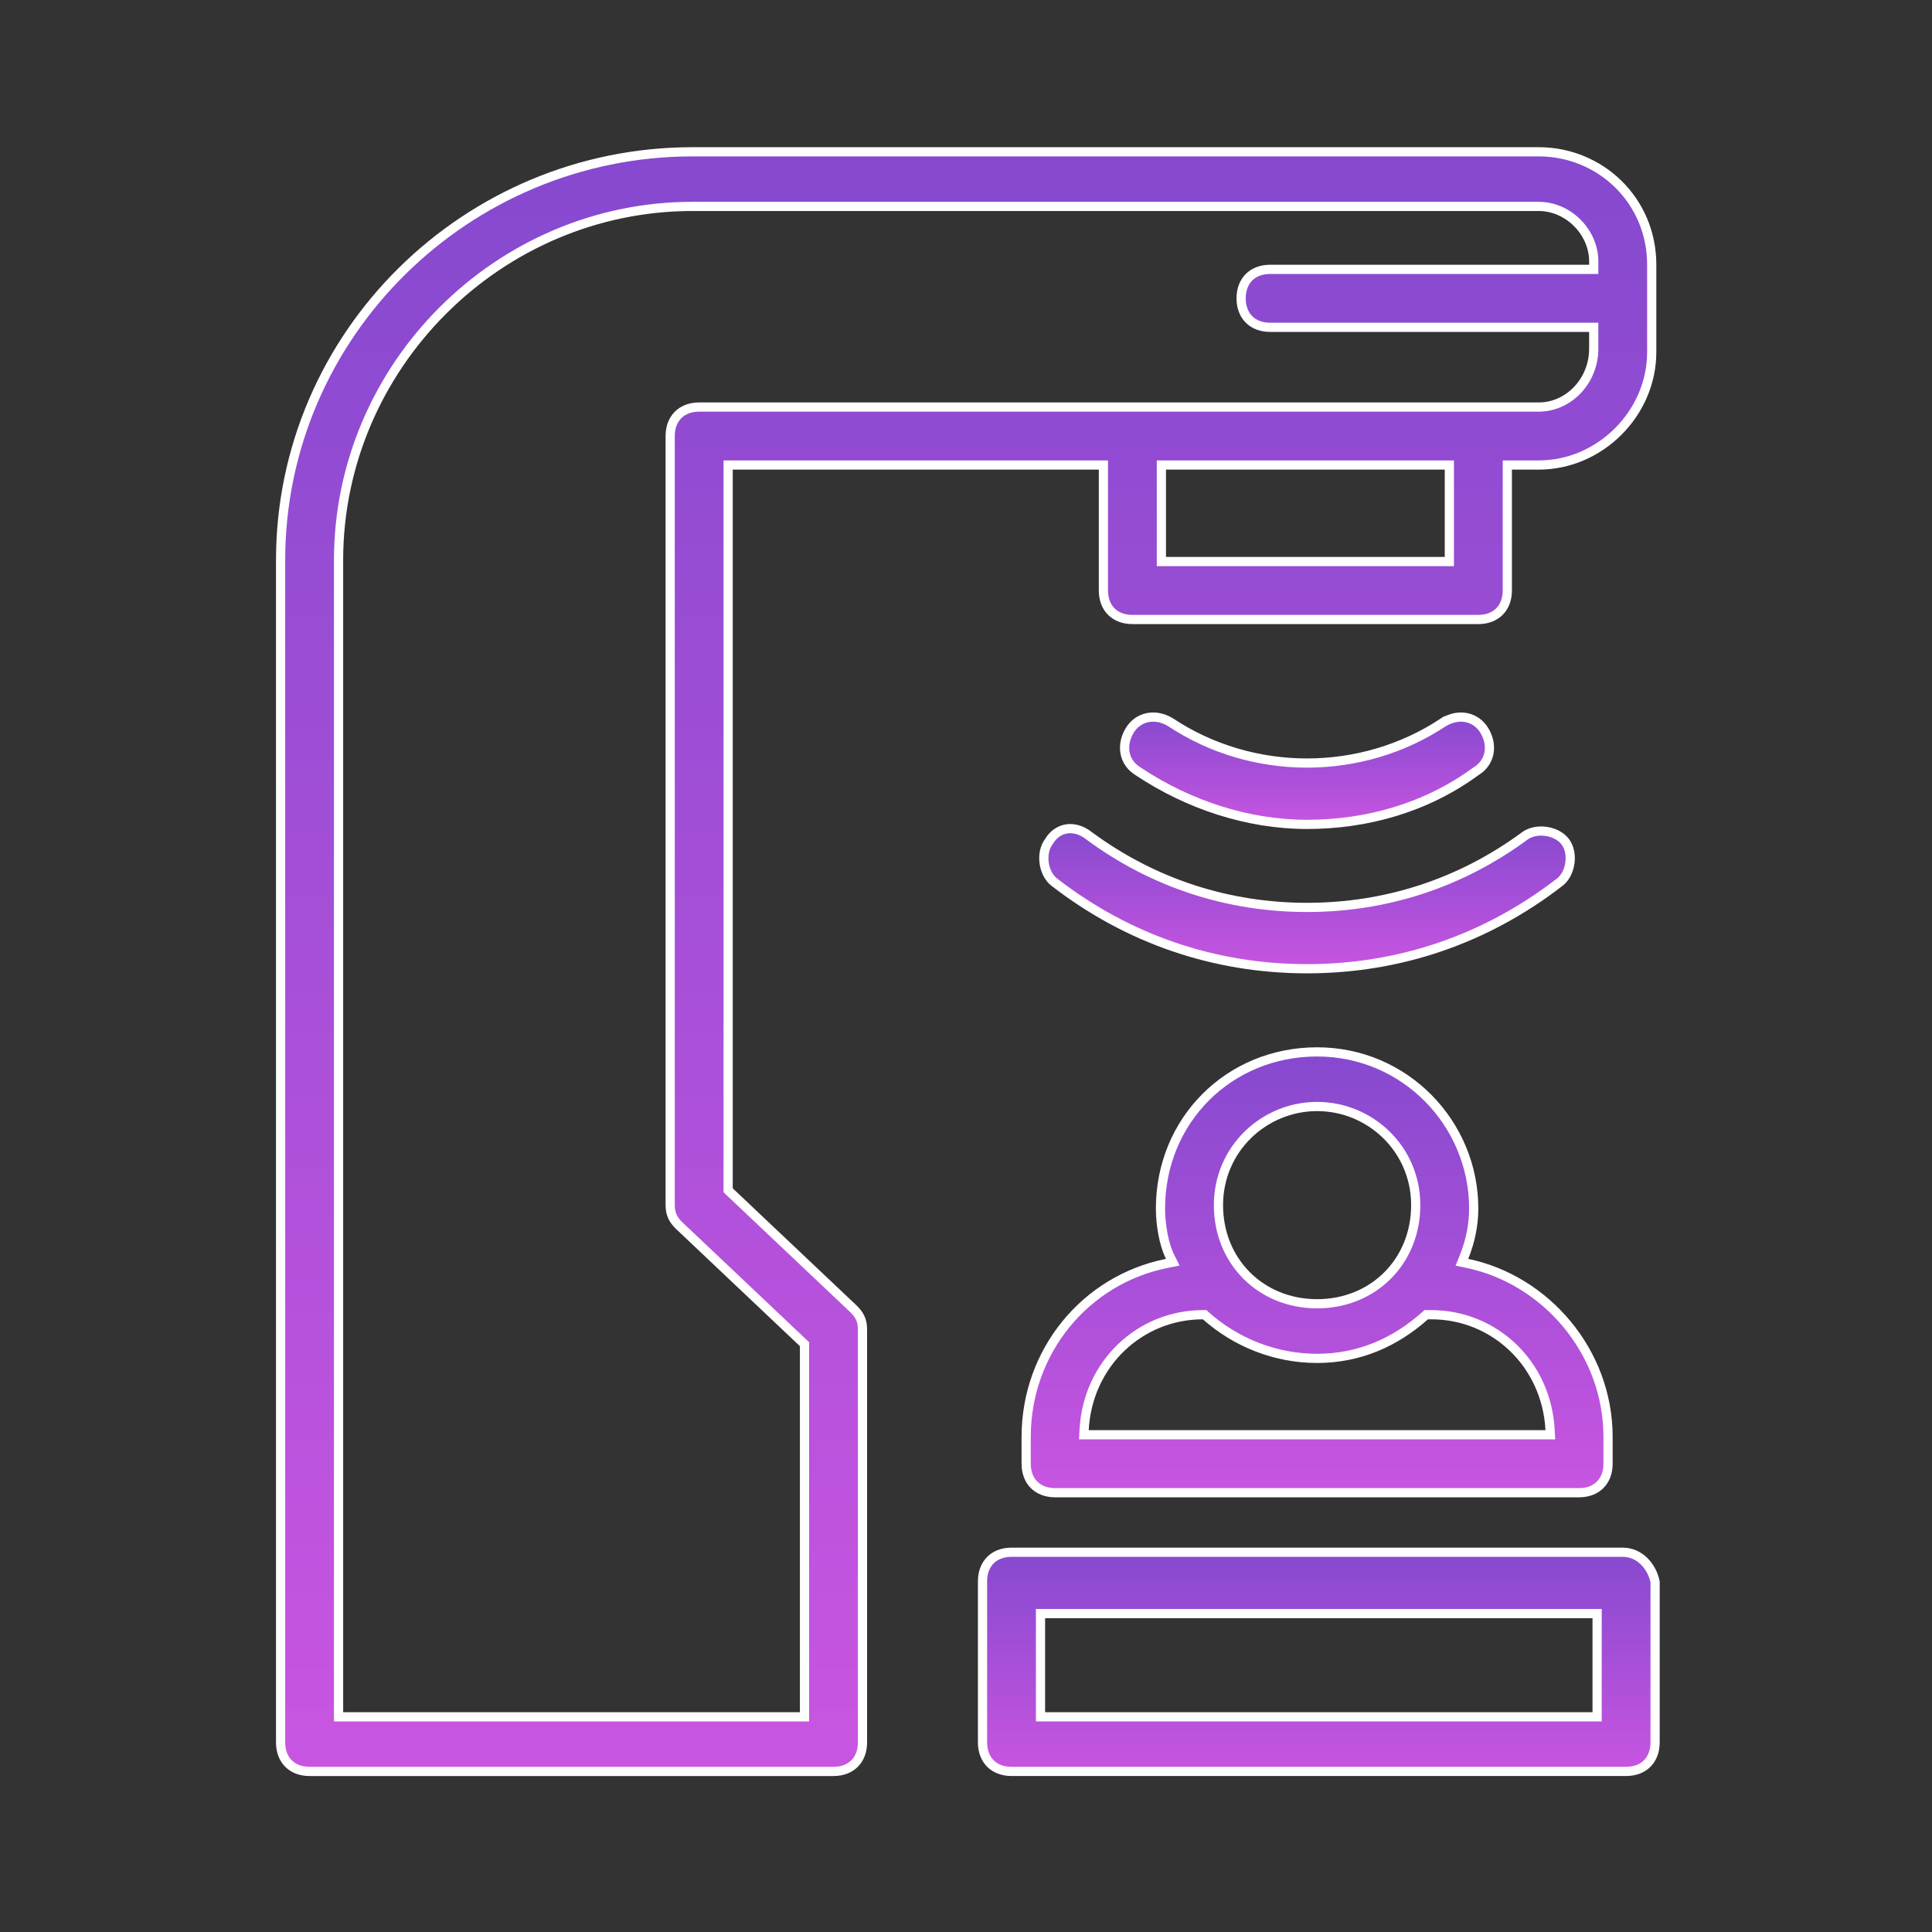
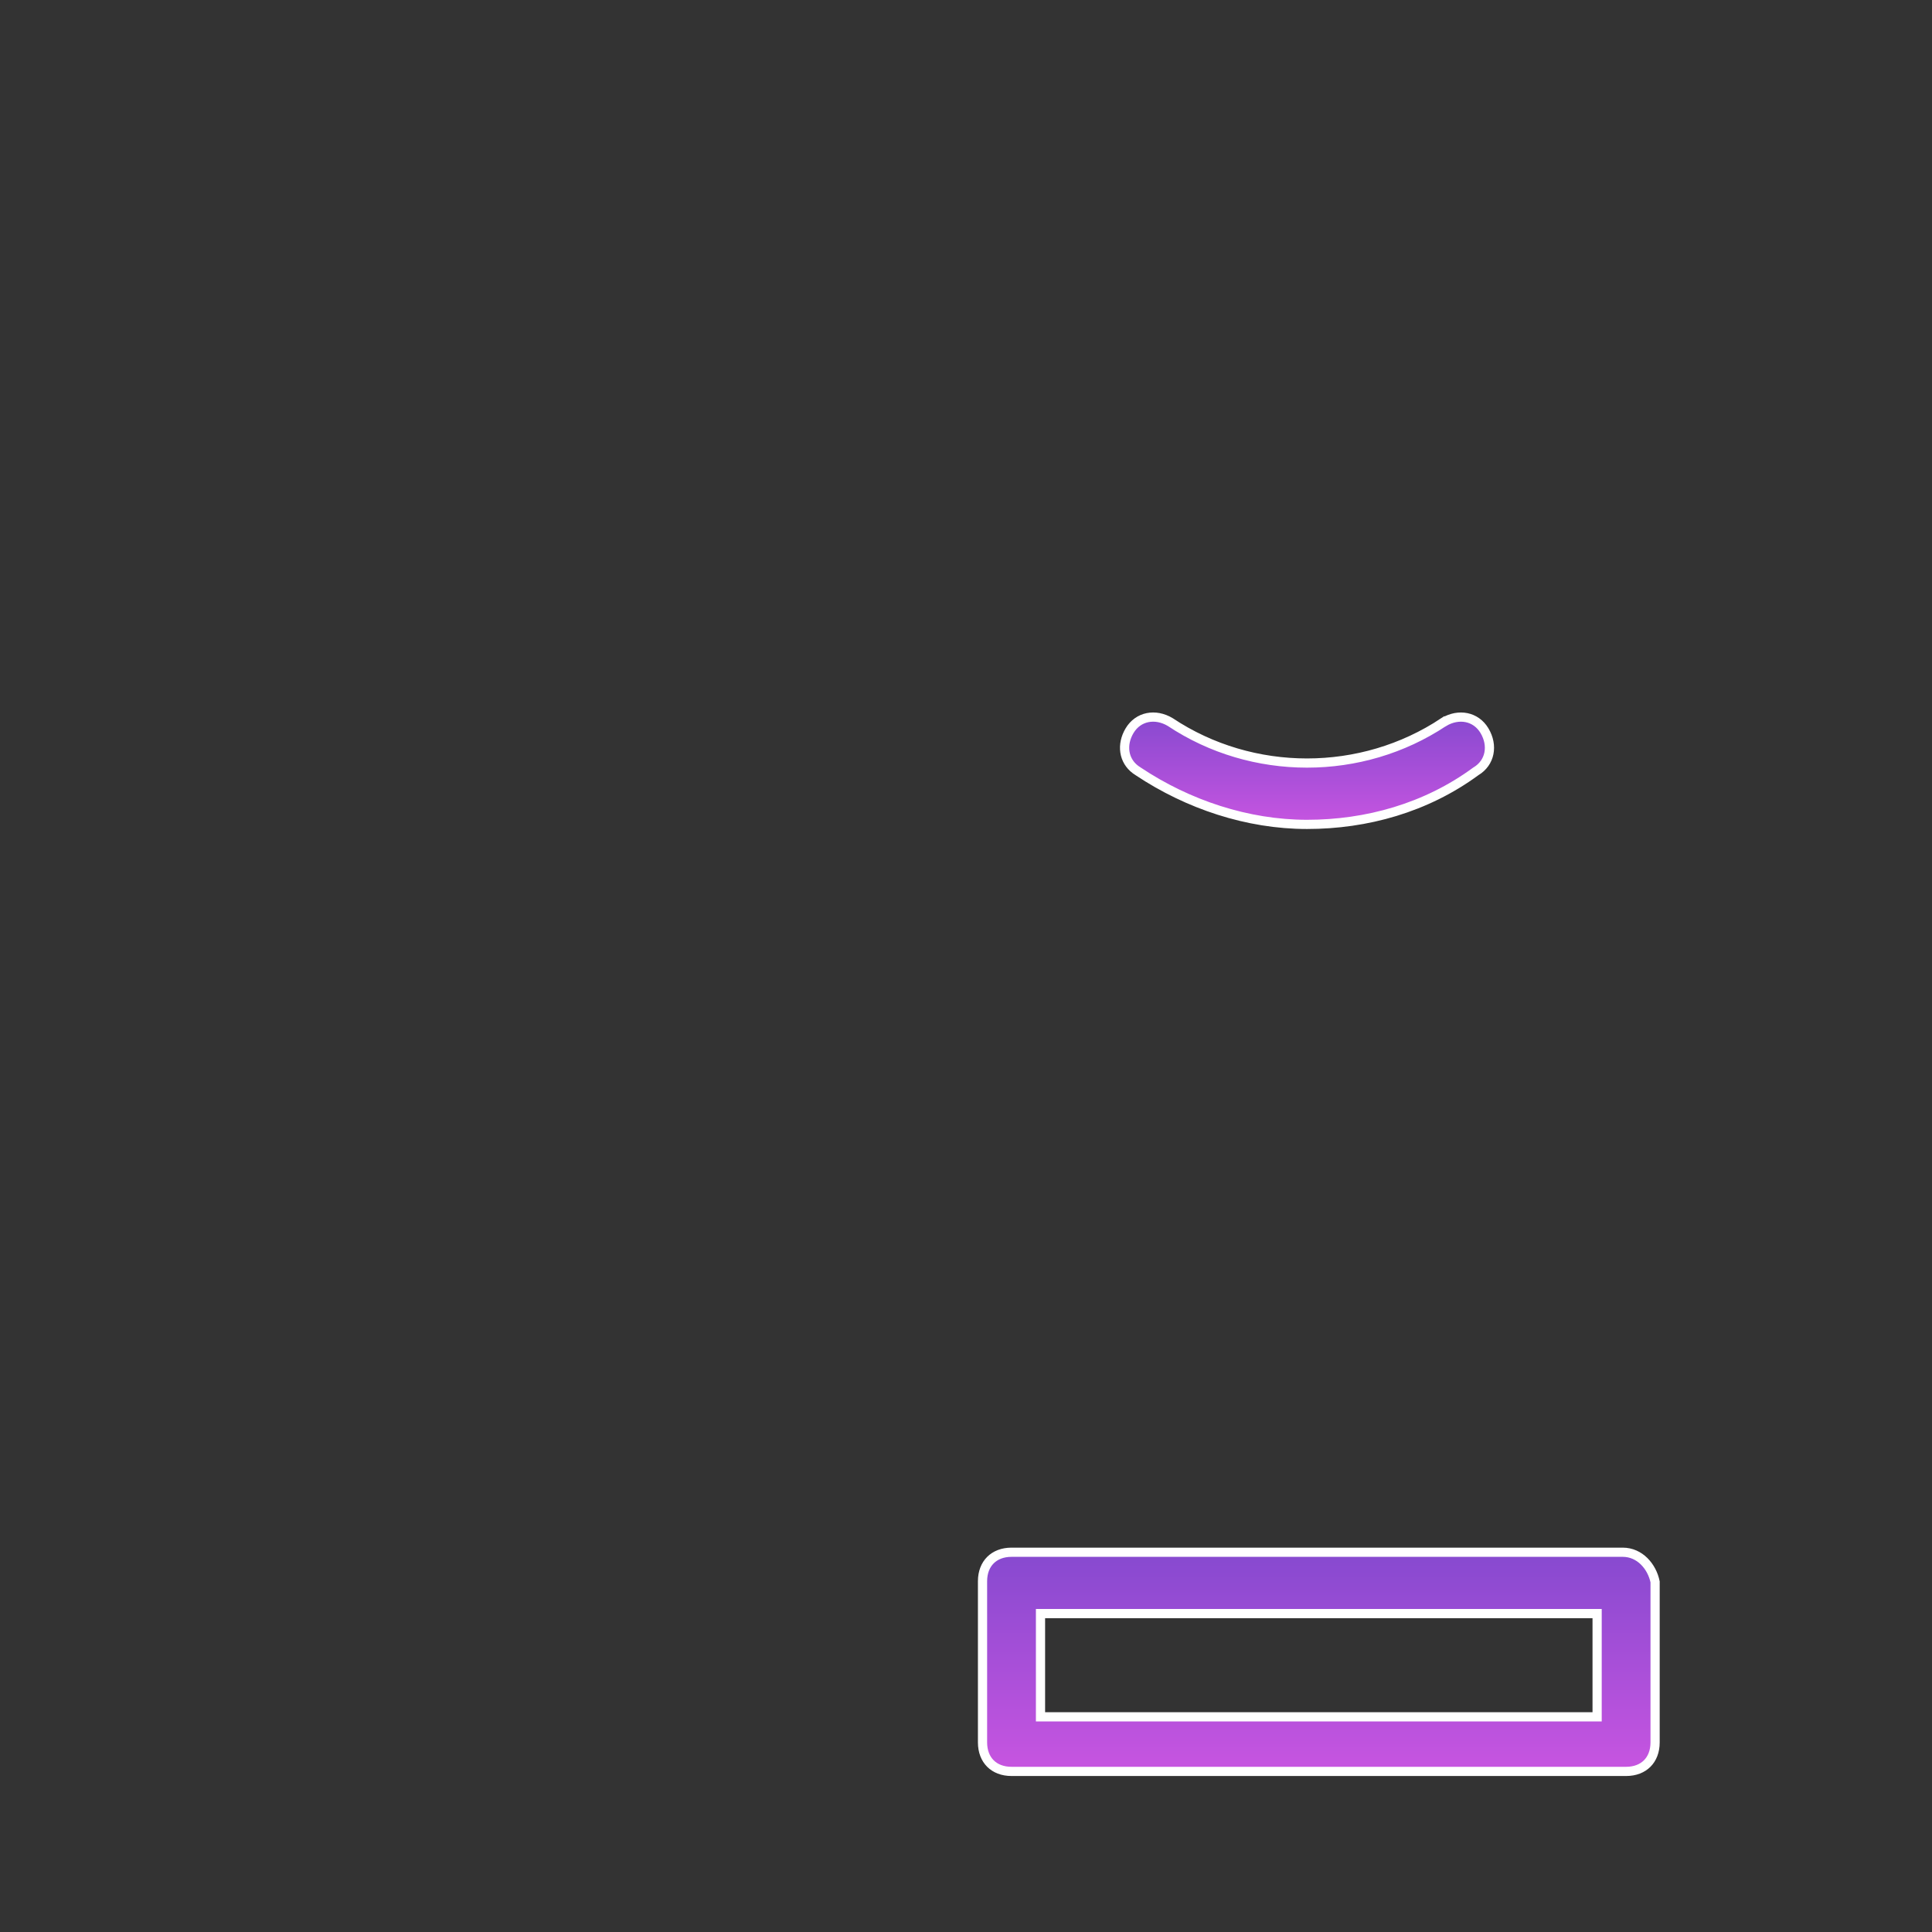
<svg xmlns="http://www.w3.org/2000/svg" width="105" height="105" viewBox="0 0 105 105" fill="none">
  <rect x="0" y="0" width="105" height="105" fill="#333333" stroke="none" />
  <path d="M54.974 84.361H88.193C89.123 84.362 89.778 85.135 89.951 85.969V94.697C89.951 95.188 89.788 95.578 89.522 95.844C89.256 96.11 88.866 96.272 88.375 96.272H54.974C54.483 96.272 54.093 96.11 53.827 95.844C53.561 95.578 53.398 95.188 53.398 94.697V85.936C53.398 85.446 53.561 85.056 53.827 84.79C54.093 84.524 54.483 84.361 54.974 84.361ZM56.549 93.305H86.8V87.694H56.549V93.305Z" fill="url(#paint0_linear_1861_1454)" stroke="white" stroke-width="0.5" />
-   <path d="M71.582 57.168C76.368 57.168 80.093 61.068 80.093 65.679C80.093 66.557 79.918 67.439 79.564 68.324L79.452 68.601L79.744 68.662C84.012 69.551 87.394 73.467 87.394 78.091V79.551C87.394 80.041 87.231 80.431 86.965 80.697C86.699 80.963 86.309 81.126 85.818 81.126H57.345C56.854 81.126 56.465 80.963 56.198 80.697C55.932 80.431 55.77 80.041 55.77 79.551V78.091C55.77 73.463 58.972 69.551 63.417 68.662L63.738 68.598L63.592 68.305C63.25 67.621 63.07 66.569 63.07 65.679C63.071 60.889 66.792 57.168 71.582 57.168ZM65.376 71.452C61.955 71.452 59.109 74.115 58.92 77.713L58.906 77.976H84.257L84.243 77.713C84.054 74.115 81.208 71.452 77.787 71.452H77.51L77.439 71.516C75.835 72.941 73.885 73.825 71.582 73.825C69.274 73.825 67.141 72.937 65.542 71.516L65.471 71.452H65.376ZM71.582 60.136C68.712 60.136 66.221 62.432 66.221 65.496C66.221 68.555 68.524 70.857 71.582 70.857C74.64 70.857 76.942 68.554 76.942 65.496C76.942 62.432 74.452 60.136 71.582 60.136Z" fill="url(#paint1_linear_1861_1454)" stroke="white" stroke-width="0.5" />
-   <path d="M37.633 8.25H83.629C86.963 8.25 89.768 10.881 89.768 14.389V19.134C89.768 22.464 86.959 25.272 83.629 25.273H81.919V32.093C81.919 32.583 81.756 32.973 81.49 33.239C81.224 33.505 80.834 33.668 80.344 33.668H61.544C61.053 33.668 60.663 33.505 60.397 33.239C60.13 32.973 59.968 32.583 59.968 32.093V25.273H39.573V64.689L39.651 64.764L46.404 71.152C46.569 71.318 46.684 71.475 46.759 71.643C46.834 71.811 46.874 72.004 46.874 72.248V94.698C46.874 95.189 46.711 95.579 46.445 95.845C46.179 96.111 45.79 96.273 45.299 96.273H16.825C16.334 96.273 15.945 96.111 15.679 95.845C15.413 95.579 15.25 95.189 15.25 94.698V30.45C15.25 18.179 25.357 8.25 37.633 8.25ZM63.119 30.518H78.769V25.273H63.119V30.518ZM43.724 73.054L43.645 72.98L36.893 66.591C36.727 66.425 36.613 66.269 36.538 66.101C36.463 65.932 36.423 65.74 36.423 65.495V23.697C36.423 23.207 36.585 22.817 36.852 22.551C37.118 22.285 37.507 22.122 37.998 22.122H83.629C85.237 22.122 86.616 20.721 86.616 18.951V17.789H69.027C68.537 17.789 68.147 17.626 67.881 17.36C67.615 17.094 67.452 16.704 67.452 16.214C67.452 15.723 67.615 15.334 67.881 15.067C68.147 14.801 68.537 14.639 69.027 14.639H86.616V14.206C86.616 12.608 85.227 11.218 83.629 11.218H37.633C27.091 11.218 18.401 19.908 18.4 30.45V93.306H43.724V73.054Z" fill="url(#paint2_linear_1861_1454)" stroke="white" stroke-width="0.5" />
-   <path d="M57.975 45.048C58.353 44.991 58.787 45.101 59.196 45.429L59.204 45.435C62.716 48.022 66.784 49.316 71.034 49.316C75.284 49.316 79.352 48.022 82.863 45.435L82.865 45.434C83.165 45.209 83.596 45.123 84.026 45.185C84.456 45.246 84.845 45.449 85.07 45.749C85.295 46.049 85.381 46.479 85.319 46.909C85.258 47.339 85.056 47.729 84.756 47.954L84.753 47.956C80.781 51.025 76.089 52.649 71.034 52.649C65.979 52.649 61.287 51.026 57.315 47.956L57.312 47.954L57.204 47.862C56.964 47.631 56.802 47.285 56.748 46.909C56.687 46.479 56.772 46.049 56.997 45.749L57.005 45.738L57.012 45.727C57.25 45.331 57.598 45.105 57.975 45.048Z" fill="url(#paint3_linear_1861_1454)" stroke="white" stroke-width="0.5" />
  <path d="M78.463 39.245C79.277 38.757 80.21 38.932 80.676 39.707C81.164 40.521 80.989 41.454 80.214 41.919L80.203 41.925L80.194 41.932C77.505 43.904 74.273 44.804 71.033 44.804C67.802 44.804 64.564 43.727 61.863 41.926L61.853 41.919L61.715 41.826C61.059 41.337 60.934 40.47 61.392 39.707C61.857 38.932 62.79 38.756 63.603 39.244C68.064 42.212 74.002 42.212 78.462 39.244L78.463 39.245Z" fill="url(#paint4_linear_1861_1454)" stroke="white" stroke-width="0.5" />
  <defs>
    <linearGradient id="paint0_linear_1861_1454" x1="71.675" y1="84.111" x2="71.675" y2="96.523" gradientUnits="userSpaceOnUse">
      <stop stop-color="#8549CF" />
      <stop offset="1" stop-color="#C955E1" />
    </linearGradient>
    <linearGradient id="paint1_linear_1861_1454" x1="71.582" y1="56.918" x2="71.582" y2="81.376" gradientUnits="userSpaceOnUse">
      <stop stop-color="#8549CF" />
      <stop offset="1" stop-color="#C955E1" />
    </linearGradient>
    <linearGradient id="paint2_linear_1861_1454" x1="52.509" y1="8" x2="52.509" y2="96.524" gradientUnits="userSpaceOnUse">
      <stop stop-color="#8549CF" />
      <stop offset="1" stop-color="#C955E1" />
    </linearGradient>
    <linearGradient id="paint3_linear_1861_1454" x1="71.034" y1="44.783" x2="71.034" y2="52.9" gradientUnits="userSpaceOnUse">
      <stop stop-color="#8549CF" />
      <stop offset="1" stop-color="#C955E1" />
    </linearGradient>
    <linearGradient id="paint4_linear_1861_1454" x1="71.033" y1="38.723" x2="71.033" y2="45.054" gradientUnits="userSpaceOnUse">
      <stop stop-color="#8549CF" />
      <stop offset="1" stop-color="#C955E1" />
    </linearGradient>
  </defs>
</svg>